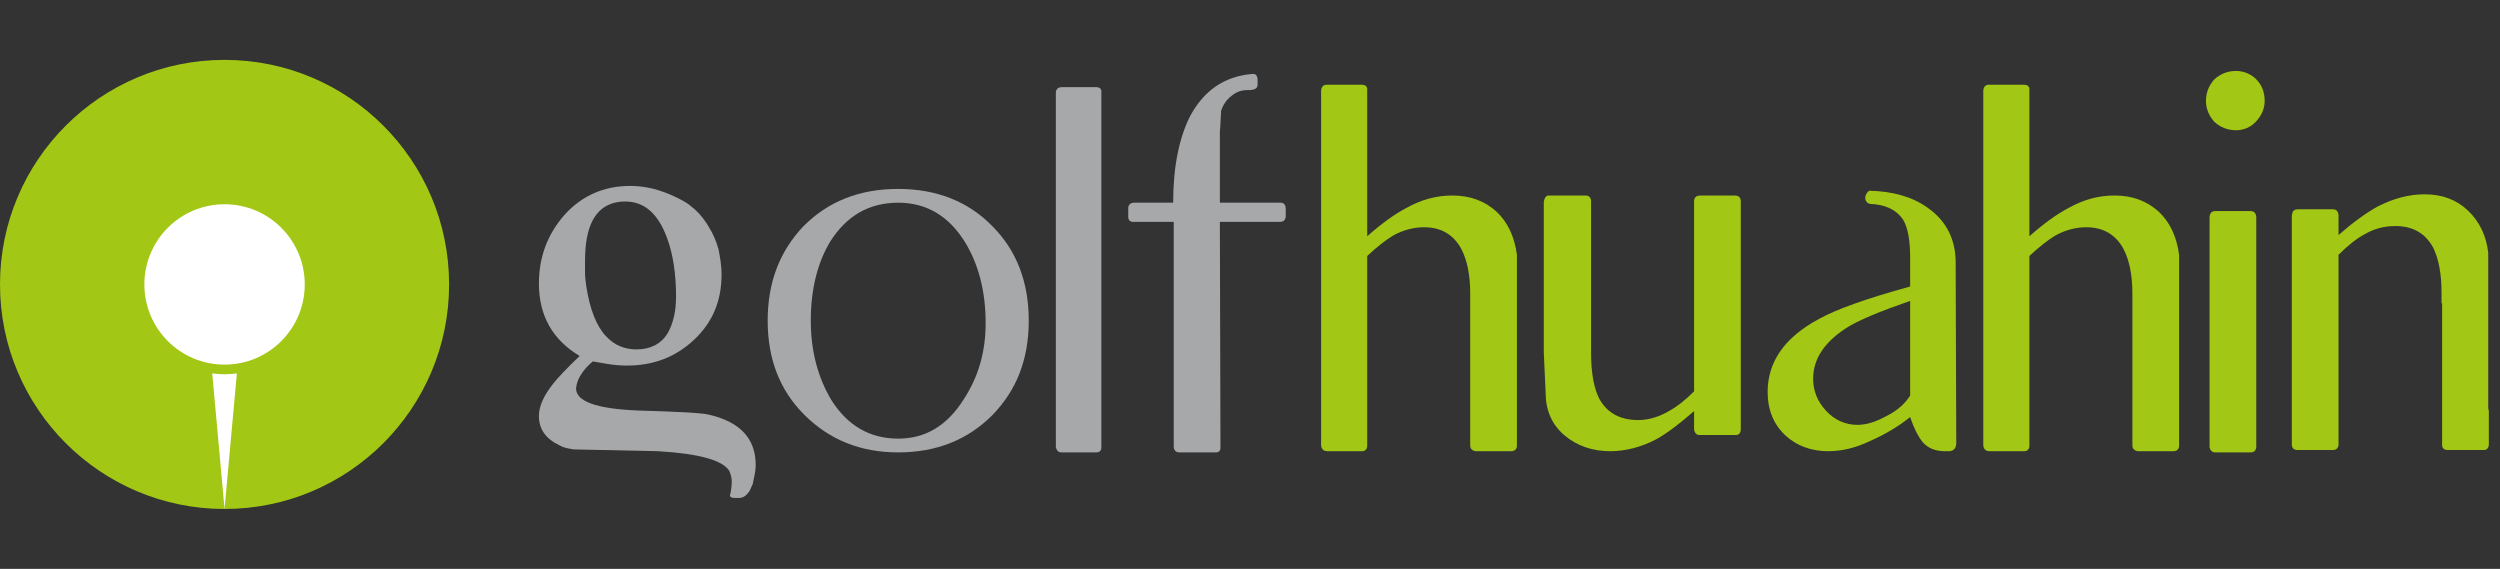
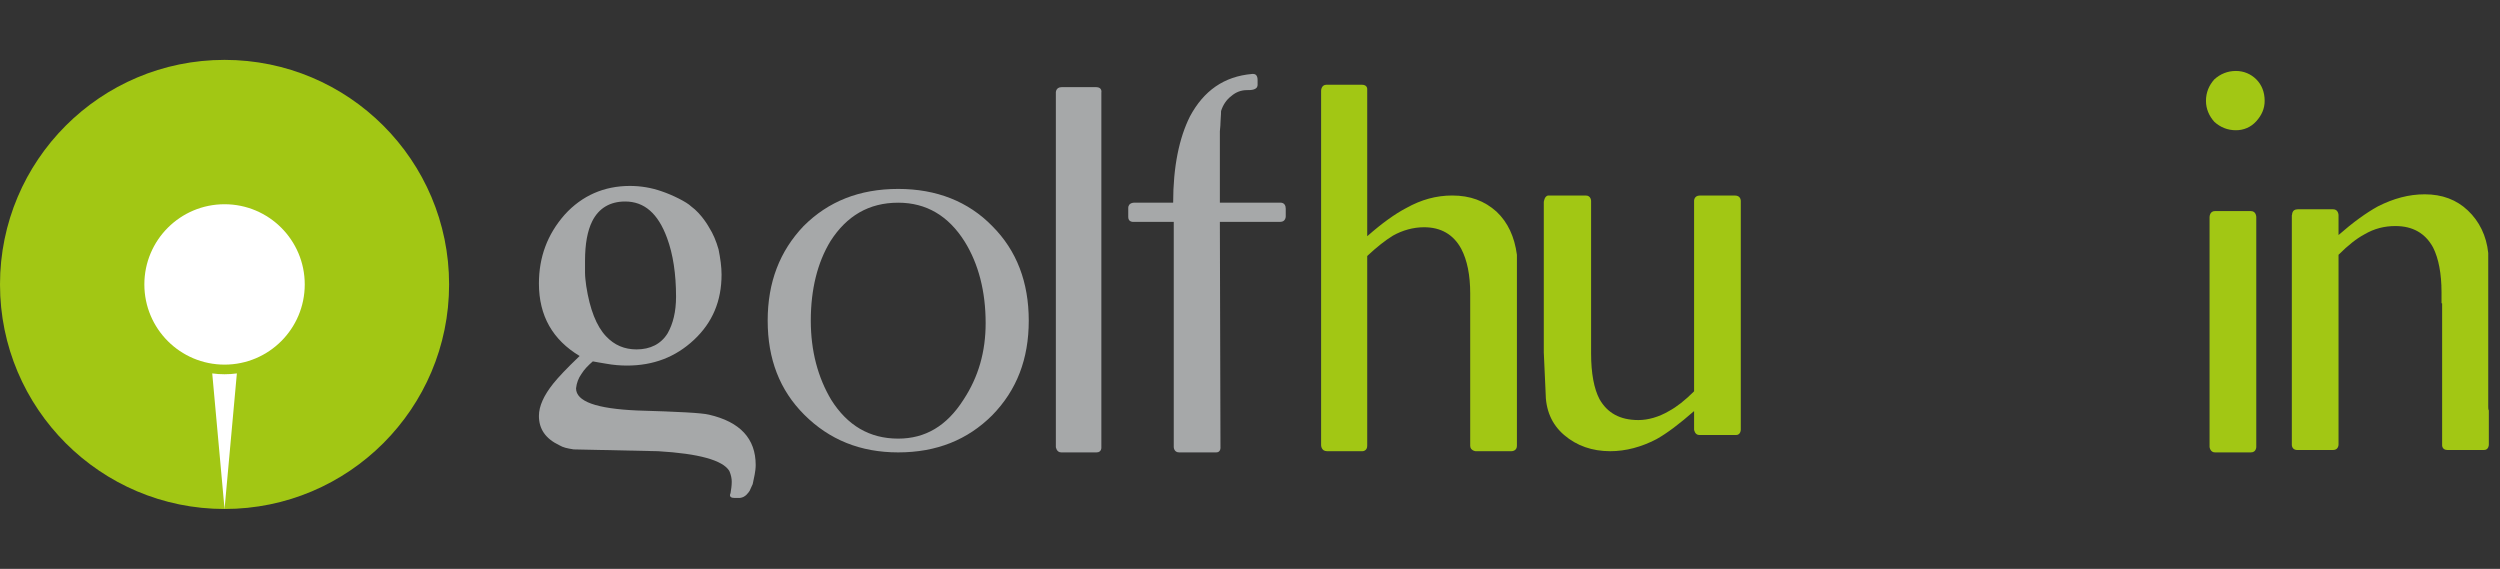
<svg xmlns="http://www.w3.org/2000/svg" viewBox="0 0 167 38" fill="none">
  <rect x="0" y="0" width="167" height="38" fill="#333333" stroke="none" />
  <circle cx="15" cy="19" r="15" fill="#A2C714" />
  <path fill-rule="evenodd" clip-rule="evenodd" d="M15 24.357C17.959 24.357 20.357 21.959 20.357 19C20.357 16.041 17.959 13.643 15 13.643C12.041 13.643 9.643 16.041 9.643 19C9.643 21.959 12.041 24.357 15 24.357ZM15 25C15.279 25 15.554 24.981 15.823 24.944L15 34.001L14.177 24.944C14.446 24.981 14.72 25 15 25Z" fill="white" />
  <path d="M38.32 30.02C37.84 29.94 37.64 29.9 37.36 29.74C36.44 29.3 36 28.66 36 27.78C36 27.14 36.32 26.42 36.96 25.62C37.28 25.22 37.84 24.62 38.72 23.78C36.92 22.7 36 21.1 36 18.94C36 17.18 36.56 15.66 37.72 14.34C38.88 13.06 40.36 12.42 42.08 12.42C42.8 12.42 43.52 12.54 44.2 12.78C44.92 13.02 45.88 13.5 46.16 13.78C46.88 14.3 47.36 15.18 47.36 15.18C47.64 15.62 47.84 16.1 48 16.66C48.12 17.26 48.2 17.82 48.2 18.34C48.2 20.1 47.6 21.54 46.36 22.7C45.12 23.86 43.64 24.42 41.88 24.42C41.44 24.42 40.96 24.38 40.52 24.3C40.08 24.22 39.76 24.18 39.6 24.14C39.28 24.42 39.04 24.66 38.84 24.98C38.64 25.26 38.52 25.58 38.48 25.94C38.48 26.82 39.84 27.3 42.56 27.42C45.28 27.5 46.88 27.58 47.36 27.7C49.44 28.18 50.48 29.3 50.48 31.06C50.48 31.5 50.36 31.94 50.28 32.34C50.16 32.62 50.16 32.58 50.08 32.78C50 32.9 49.8 33.22 49.44 33.26H49.04C48.68 33.26 48.76 33.02 48.8 32.94C48.84 32.7 48.88 32.46 48.88 32.18C48.88 31.98 48.84 31.74 48.72 31.46C48.28 30.74 46.68 30.3 43.96 30.14L38.32 30.02ZM39.08 17.42V18.22C39.08 18.5 39.12 18.78 39.16 19.1C39.4 20.66 39.84 21.78 40.48 22.46C41.04 23.06 41.72 23.34 42.52 23.34C43.44 23.34 44.16 22.98 44.6 22.26C44.96 21.62 45.16 20.82 45.16 19.82C45.16 18.3 44.96 16.98 44.56 15.9C43.96 14.26 43.04 13.46 41.76 13.46C40.76 13.46 40 13.9 39.56 14.78C39.24 15.42 39.08 16.3 39.08 17.42Z" fill="#A6A8A9" />
  <path d="M53.681 15.1C55.321 13.46 57.401 12.62 60.001 12.62C62.561 12.62 64.681 13.46 66.281 15.1C67.921 16.74 68.721 18.86 68.721 21.42C68.721 23.98 67.921 26.06 66.281 27.74C64.641 29.38 62.561 30.22 60.001 30.22C57.481 30.22 55.401 29.38 53.721 27.7C52.081 26.06 51.281 23.98 51.281 21.42C51.281 18.86 52.081 16.78 53.681 15.1ZM54.161 21.42C54.161 23.46 54.641 25.22 55.521 26.7C56.601 28.42 58.081 29.3 60.001 29.3C61.801 29.3 63.241 28.46 64.361 26.7C65.361 25.18 65.841 23.5 65.841 21.58C65.841 19.46 65.361 17.62 64.441 16.14C63.361 14.42 61.881 13.54 60.001 13.54C58.041 13.54 56.561 14.42 55.481 16.1C54.601 17.54 54.161 19.34 54.161 21.42Z" fill="#A6A8A9" />
  <path d="M70.531 6.22C70.531 6.22 70.491 5.82 70.931 5.82H73.211C73.651 5.82 73.571 6.18 73.571 6.18V29.86C73.571 29.86 73.611 30.22 73.251 30.22H70.891C70.571 30.22 70.531 29.86 70.531 29.86V6.22Z" fill="#A6A8A9" />
  <path d="M85.527 14.82H81.487L81.527 29.86C81.527 29.86 81.567 30.22 81.247 30.22H78.767C78.407 30.22 78.407 29.86 78.407 29.86V14.82H75.727C75.727 14.82 75.367 14.86 75.367 14.5V13.9C75.367 13.5 75.807 13.54 75.807 13.54H78.367C78.367 11.14 78.767 9.22 79.487 7.78C80.407 6.06 81.767 5.1 83.647 4.94H83.727C83.847 4.94 84.007 5.02 84.007 5.34V5.66C84.007 6.02 83.567 6.02 83.287 6.02C82.927 6.02 82.567 6.14 82.247 6.42C81.927 6.66 81.687 7.02 81.567 7.42C81.567 7.74 81.527 7.98 81.527 8.22C81.527 8.46 81.487 8.66 81.487 8.78V13.54H85.527C85.527 13.54 85.887 13.5 85.887 13.94V14.46C85.887 14.46 85.887 14.82 85.527 14.82Z" fill="#A6A8A9" />
  <path d="M101.33 29.78C101.33 30.14 100.97 30.14 100.97 30.14H98.57C98.57 30.14 98.21 30.1 98.21 29.78V19.62C98.21 18.38 98.01 17.38 97.61 16.62C97.09 15.66 96.25 15.18 95.13 15.18C94.41 15.18 93.69 15.38 93.05 15.74C92.53 16.06 91.97 16.5 91.33 17.1V29.78C91.33 30.14 91.01 30.14 91.01 30.14H88.65C88.25 30.14 88.25 29.74 88.25 29.74V6.06C88.25 6.06 88.25 5.66 88.61 5.66H90.97C91.37 5.66 91.33 5.98 91.33 5.98V15.78C92.33 14.9 93.17 14.3 93.93 13.9C94.93 13.34 95.93 13.06 97.01 13.06C98.21 13.06 99.17 13.42 99.97 14.14C100.73 14.86 101.17 15.82 101.33 17.02V29.78Z" fill="#A2C714" />
  <path d="M116.285 28.7C116.285 28.7 116.285 29.06 115.965 29.06H113.525C113.205 29.06 113.165 28.7 113.165 28.7V27.46C112.205 28.3 111.365 28.94 110.645 29.34C109.645 29.86 108.605 30.14 107.565 30.14C106.365 30.14 105.325 29.78 104.485 29.06C103.645 28.34 103.245 27.38 103.245 26.18L103.125 23.54V13.5C103.125 13.5 103.165 13.06 103.445 13.06H105.925C106.285 13.06 106.285 13.42 106.285 13.42V23.62C106.285 24.94 106.485 25.98 106.845 26.66C107.365 27.58 108.205 28.06 109.445 28.06C110.085 28.06 110.805 27.86 111.485 27.46C112.005 27.18 112.565 26.74 113.165 26.14V13.46C113.165 13.46 113.125 13.06 113.565 13.06H115.885C116.325 13.06 116.285 13.46 116.285 13.46V28.7Z" fill="#A2C714" />
-   <path d="M130.638 17.54C130.638 17.54 130.678 29.22 130.678 29.66C130.638 30.06 130.398 30.1 130.278 30.14H129.918C129.278 30.14 128.798 29.94 128.438 29.54C128.118 29.14 127.838 28.58 127.598 27.86C126.798 28.5 125.918 29.02 124.918 29.46C123.918 29.94 122.998 30.14 122.118 30.14C120.998 30.14 119.998 29.78 119.238 29.06C118.478 28.34 118.078 27.38 118.078 26.18C118.078 24.18 119.198 22.54 121.518 21.3C122.678 20.66 124.678 19.94 127.598 19.14V17.22C127.598 16.02 127.438 15.18 127.118 14.66C126.678 14.02 125.958 13.66 124.918 13.62C124.838 13.62 124.598 13.5 124.598 13.22C124.598 12.94 124.838 12.74 124.878 12.74C126.438 12.78 127.758 13.14 128.798 13.9C130.038 14.78 130.638 16.02 130.638 17.54ZM127.598 26.42V20.1C125.638 20.78 124.278 21.34 123.478 21.82C121.918 22.78 121.118 23.94 121.118 25.3C121.118 26.1 121.398 26.82 121.998 27.46C122.558 28.06 123.278 28.38 124.078 28.38C124.678 28.38 125.318 28.18 126.038 27.78C126.758 27.42 127.278 26.94 127.598 26.42Z" fill="#A2C714" />
-   <path d="M145.564 29.78C145.564 30.14 145.204 30.14 145.204 30.14H142.804C142.804 30.14 142.444 30.1 142.444 29.78V19.62C142.444 18.38 142.244 17.38 141.844 16.62C141.324 15.66 140.484 15.18 139.364 15.18C138.644 15.18 137.924 15.38 137.284 15.74C136.764 16.06 136.204 16.5 135.564 17.1V29.78C135.564 30.14 135.244 30.14 135.244 30.14H132.884C132.484 30.14 132.484 29.74 132.484 29.74V6.06C132.484 6.06 132.484 5.66 132.844 5.66H135.204C135.604 5.66 135.564 5.98 135.564 5.98V15.78C136.564 14.9 137.404 14.3 138.164 13.9C139.164 13.34 140.164 13.06 141.244 13.06C142.444 13.06 143.404 13.42 144.204 14.14C144.964 14.86 145.404 15.82 145.564 17.02V29.78Z" fill="#A2C714" />
  <path d="M150.719 8.1C150.359 8.5 149.879 8.7 149.359 8.7C148.799 8.7 148.319 8.5 147.919 8.14C147.559 7.74 147.359 7.26 147.359 6.74C147.359 6.18 147.559 5.7 147.919 5.3C148.319 4.94 148.799 4.74 149.359 4.74C149.879 4.74 150.359 4.94 150.719 5.3C151.079 5.66 151.279 6.14 151.279 6.74C151.279 7.26 151.079 7.7 150.719 8.1ZM147.959 14.1H150.359C150.719 14.1 150.719 14.5 150.719 14.5V29.86C150.719 29.86 150.719 30.22 150.359 30.22H147.959C147.639 30.22 147.599 29.86 147.599 29.86V14.5C147.599 14.5 147.599 14.1 147.959 14.1Z" fill="#A2C714" />
  <path d="M166.214 27.18C166.214 27.26 166.214 27.34 166.254 27.42V29.7C166.254 29.7 166.254 30.06 165.934 30.06H163.494C163.094 30.06 163.134 29.7 163.134 29.7V20.26H163.094V19.54C163.094 18.26 162.894 17.26 162.534 16.54C162.014 15.58 161.174 15.1 160.014 15.1C159.294 15.1 158.614 15.26 157.934 15.66C157.414 15.94 156.854 16.38 156.214 17.02V29.7C156.214 29.7 156.214 30.06 155.854 30.06H153.454C153.214 30.06 153.094 29.9 153.094 29.7V14.38C153.134 14.38 153.054 13.98 153.494 13.98H155.854C156.214 13.98 156.214 14.38 156.214 14.38V15.7C157.174 14.86 158.054 14.22 158.854 13.78C159.894 13.26 160.894 12.98 161.974 12.98C163.134 12.98 164.094 13.34 164.854 14.06C165.614 14.78 166.094 15.74 166.214 16.9V27.18Z" fill="#A2C714" />
</svg>